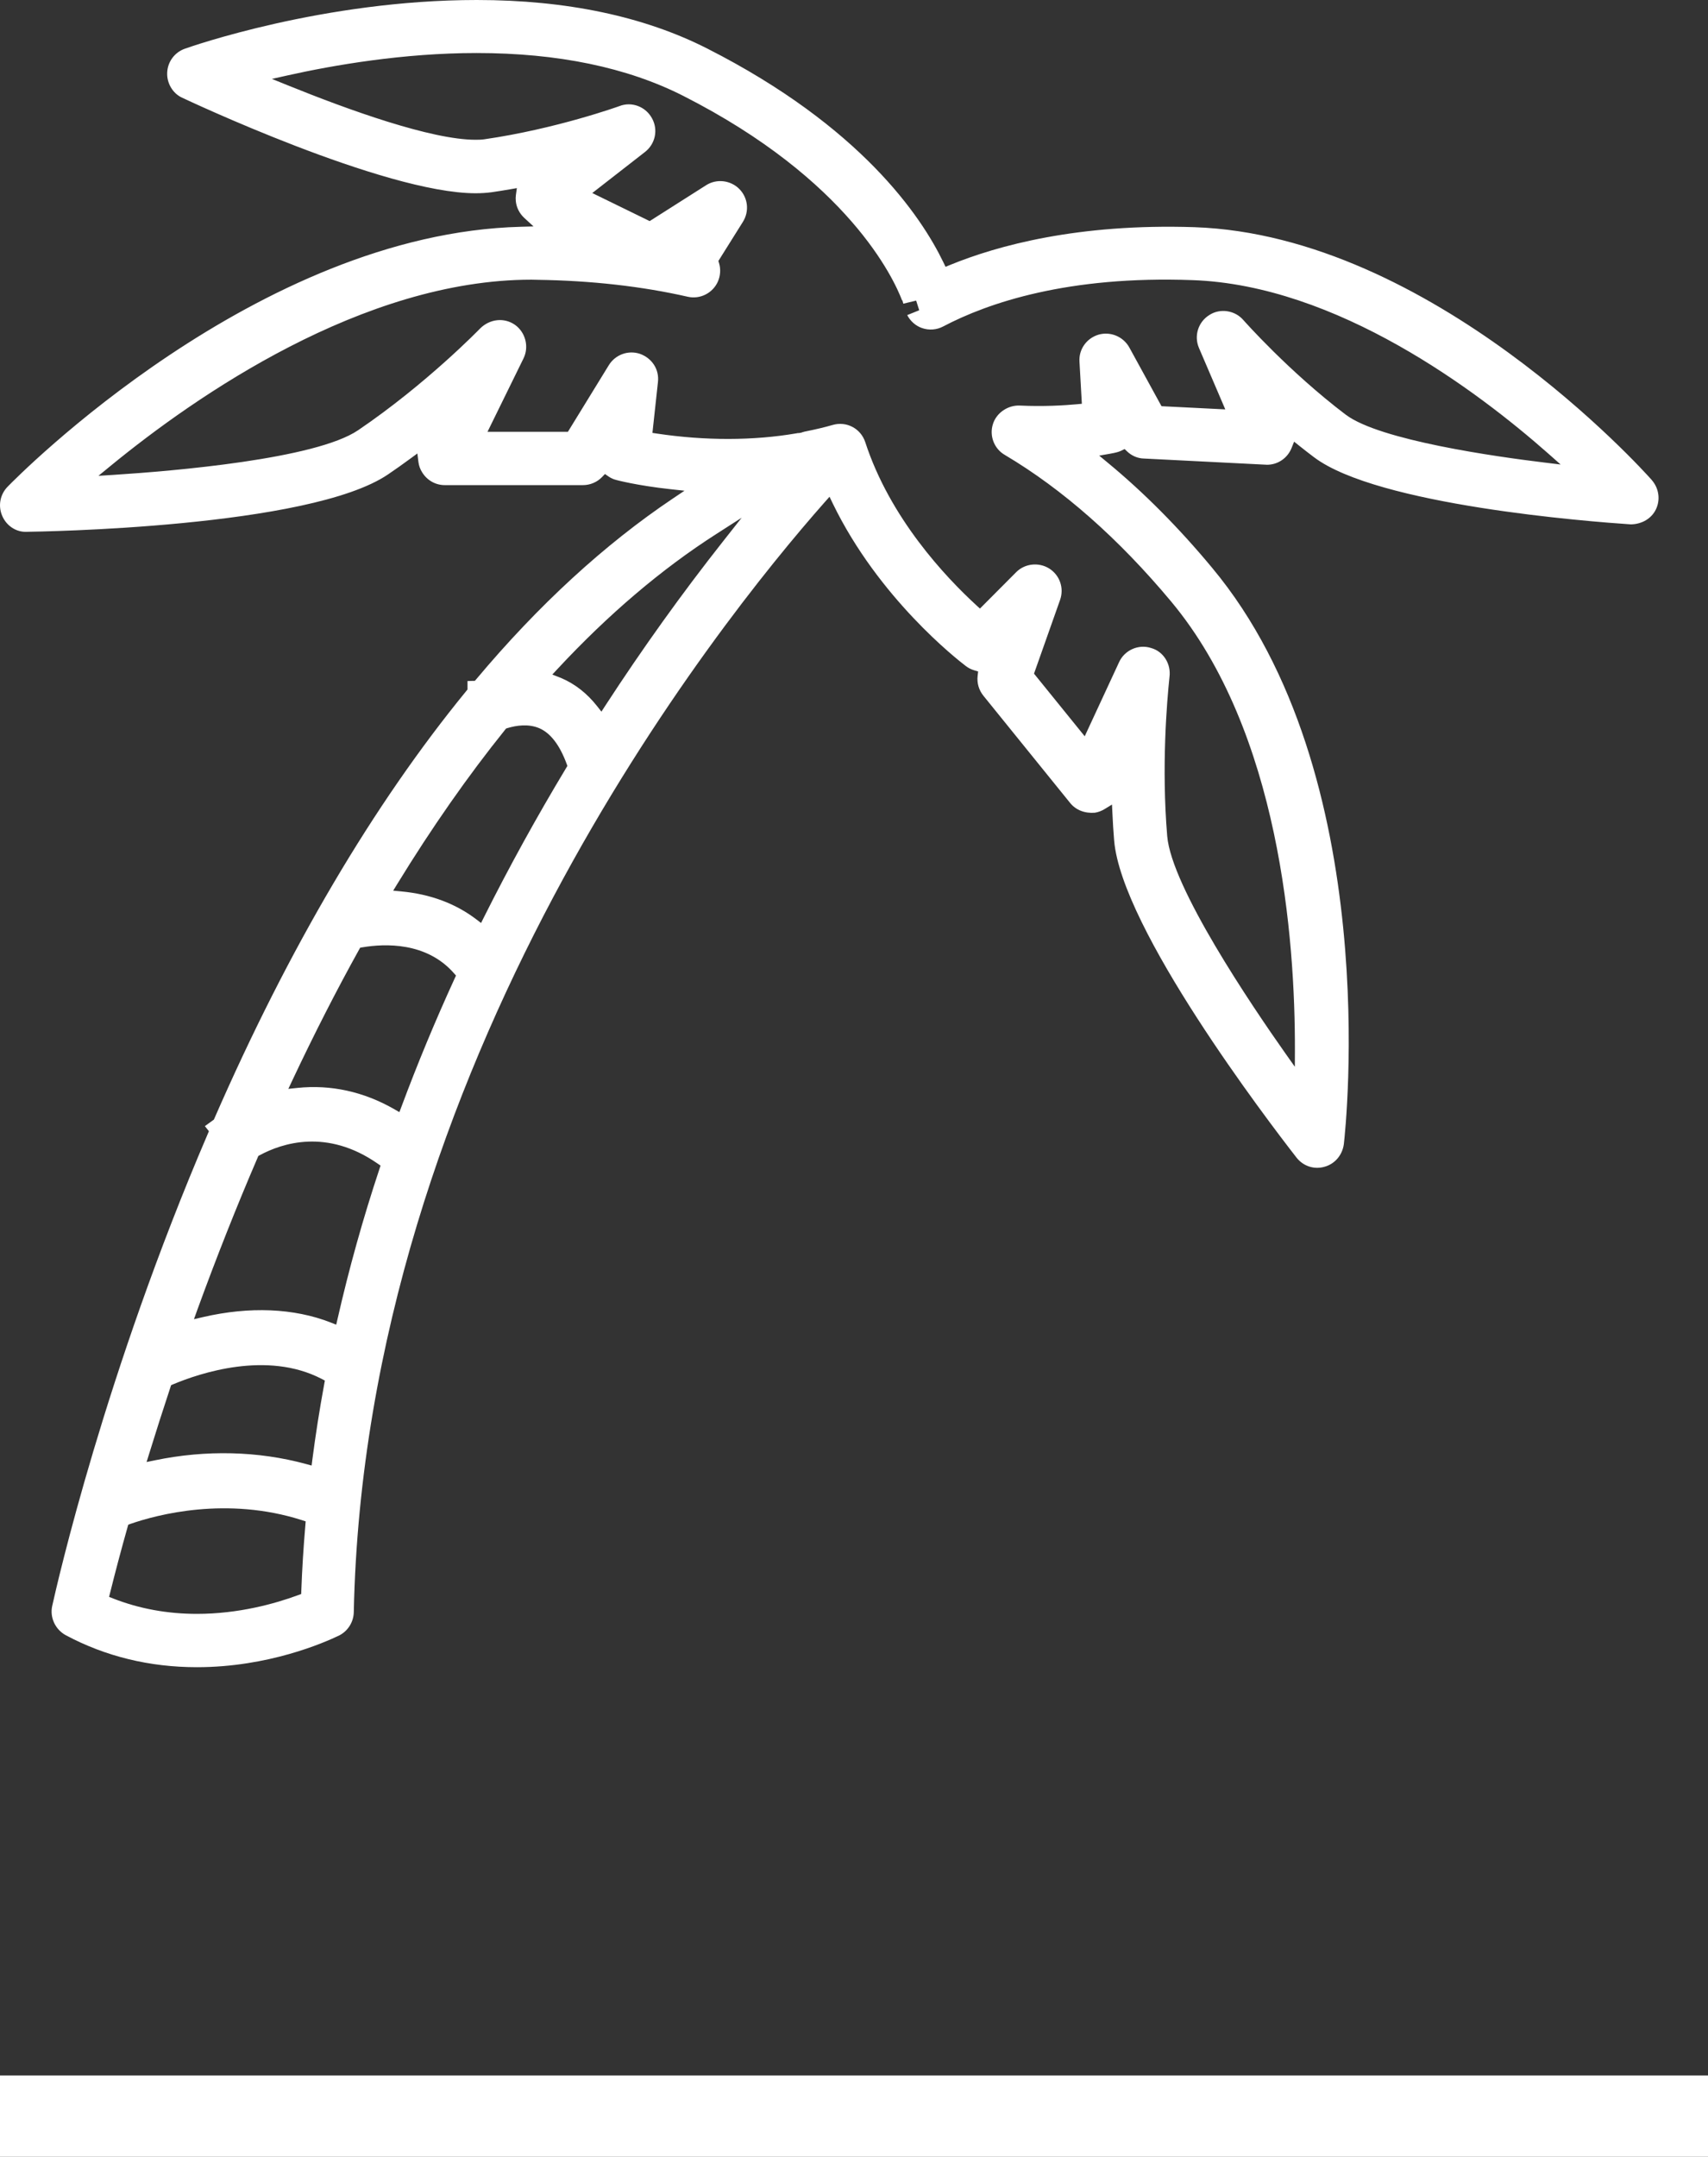
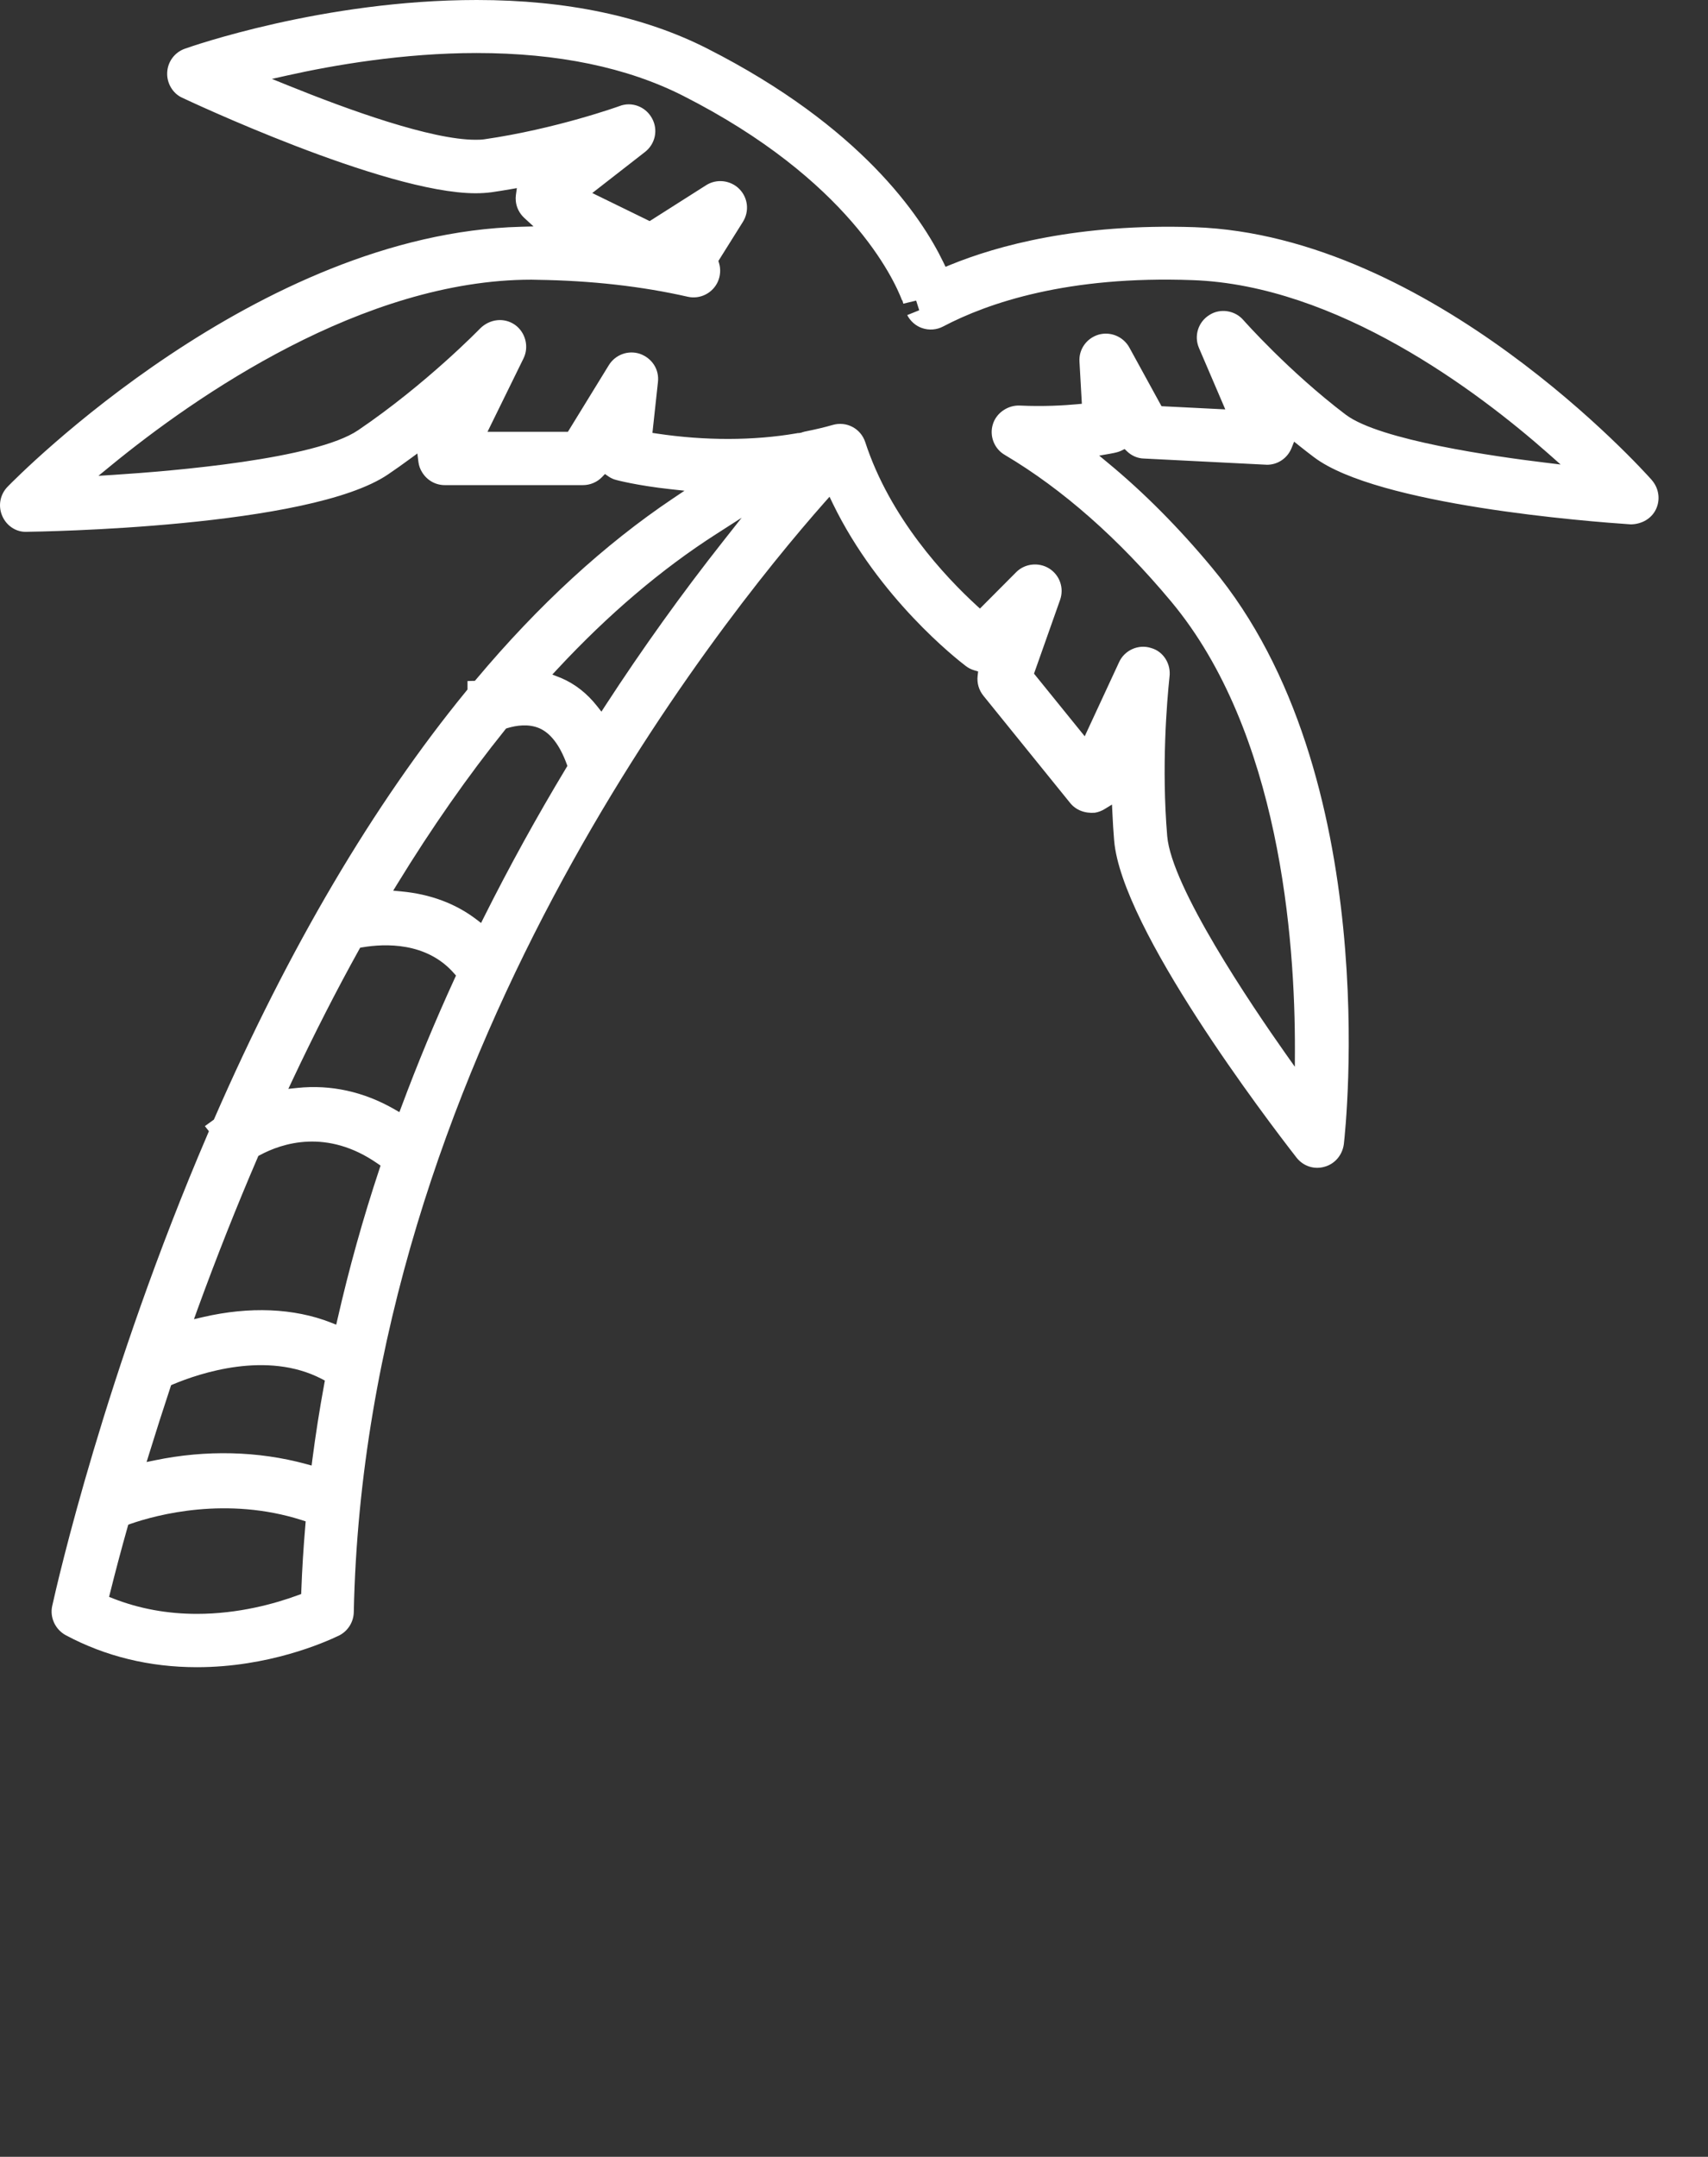
<svg xmlns="http://www.w3.org/2000/svg" width="84" height="106" viewBox="0 0 84 106" fill="none">
  <rect x="0" y="0" width="84" height="106" fill="#333333" stroke="none" />
-   <rect y="102" width="84" height="4" fill="white" />
  <path fill-rule="evenodd" clip-rule="evenodd" d="M75.954 22.732C73.575 22.444 67.858 21.64 66.191 20.384H66.189C63.38 18.255 61.173 15.756 61.151 15.732C60.736 15.247 60.001 15.14 59.477 15.481C58.922 15.827 58.711 16.51 58.968 17.107L60.26 20.12L57.123 19.963L55.541 17.078C55.243 16.541 54.617 16.28 54.026 16.447C53.437 16.624 53.05 17.169 53.089 17.773L53.206 19.844L52.967 19.867C52.325 19.926 51.319 19.985 50.181 19.933C49.583 19.894 48.998 20.286 48.828 20.855C48.651 21.428 48.897 22.058 49.414 22.356C52.258 24.041 55.013 26.467 57.602 29.568C62.934 35.964 63.7 46.145 63.684 51.644L63.681 52.427L63.228 51.787C61.547 49.406 57.614 43.597 57.404 41.092C57.118 37.688 57.388 34.486 57.516 33.268C57.599 32.626 57.215 32.019 56.621 31.85C55.986 31.638 55.3 31.962 55.038 32.541L53.347 36.185L50.853 33.107L52.136 29.48C52.34 28.898 52.118 28.263 51.596 27.937C51.081 27.619 50.401 27.694 49.977 28.119L48.194 29.909L48.017 29.747C46.502 28.357 43.773 25.469 42.554 21.732C42.333 21.057 41.63 20.687 40.947 20.886C40.553 21 40.13 21.1 39.578 21.211C39.523 21.224 39.462 21.242 39.401 21.264L39.312 21.281C39.249 21.281 39.196 21.287 39.154 21.299C37.053 21.659 34.681 21.663 32.325 21.311L32.087 21.275L32.358 18.777C32.429 18.158 32.069 17.6 31.465 17.387C30.889 17.199 30.262 17.43 29.942 17.947L27.93 21.221H23.976L25.748 17.611C26.027 17.04 25.845 16.33 25.322 15.961C24.791 15.594 24.087 15.671 23.608 16.148C23.59 16.168 20.974 18.866 17.611 21.145C15.518 22.564 8.525 23.149 5.617 23.336L4.841 23.385L5.442 22.893C9.614 19.476 17.851 13.745 26.142 13.745L26.447 13.752C29.087 13.791 31.57 14.071 33.824 14.584C34.431 14.72 35.048 14.408 35.303 13.845C35.431 13.556 35.453 13.232 35.364 12.934L35.331 12.825L36.532 10.91C36.862 10.388 36.791 9.72 36.356 9.284C35.925 8.854 35.242 8.775 34.73 9.101L31.951 10.866L29.128 9.487L31.712 7.476C32.23 7.079 32.379 6.38 32.066 5.814C31.753 5.236 31.061 4.977 30.459 5.216C30.424 5.229 27.334 6.34 23.808 6.847C23.683 6.865 23.541 6.869 23.387 6.869C21.212 6.869 17.145 5.406 14.117 4.179L13.373 3.878L14.155 3.703C16.401 3.203 19.835 2.606 23.441 2.606C27.431 2.606 30.849 3.314 33.599 4.71C41.737 8.837 43.965 13.711 44.365 14.767H44.383L44.425 14.925L45.056 14.773L45.208 15.248L44.617 15.486C44.773 15.784 45.032 16.014 45.34 16.121C45.687 16.243 46.068 16.214 46.386 16.044C48.6 14.88 52.531 13.542 58.644 13.767C65.751 14.015 72.662 19.217 76.15 22.296L76.752 22.829L75.954 22.732ZM35.554 26.612C33.536 29.167 31.59 31.882 29.768 34.682L29.578 34.974L29.363 34.701C28.869 34.074 28.274 33.61 27.599 33.322L27.163 33.152L27.416 32.88C29.916 30.193 32.544 27.961 35.224 26.247L36.475 25.445L35.554 26.612ZM27.843 37.744C26.392 40.152 25.029 42.624 23.794 45.091L23.659 45.361L23.419 45.178C22.401 44.404 21.163 43.943 19.736 43.81L19.337 43.772L19.547 43.43C21.239 40.67 23.02 38.125 24.841 35.864L24.89 35.804L24.963 35.781C25.378 35.656 25.985 35.557 26.53 35.792C27.076 36.031 27.524 36.615 27.863 37.528L27.905 37.641L27.843 37.744ZM22.358 48.093C21.407 50.166 20.529 52.282 19.747 54.381L19.642 54.657L19.389 54.511C17.884 53.649 16.265 53.295 14.623 53.467L14.181 53.513L14.37 53.111C15.444 50.832 16.549 48.669 17.654 46.681L17.713 46.576L17.831 46.556C18.927 46.372 20.971 46.291 22.319 47.824L22.427 47.945L22.358 48.093ZM18.657 57.463C17.855 59.875 17.163 62.351 16.601 64.819L16.535 65.103L16.265 64.996C14.454 64.288 12.274 64.2 9.988 64.729L9.539 64.833L9.695 64.399C10.643 61.798 11.645 59.271 12.671 56.891L12.704 56.811L12.781 56.77C13.871 56.183 16.073 55.453 18.562 57.179L18.716 57.285L18.657 57.463ZM15.944 68.031C15.716 69.266 15.52 70.514 15.361 71.741L15.325 72.025L15.049 71.95C12.694 71.309 10.129 71.249 7.625 71.767L7.21 71.852L7.335 71.448C7.665 70.38 8.014 69.286 8.38 68.183L8.415 68.075L8.52 68.031C9.818 67.488 13.121 66.371 15.813 67.764L15.977 67.849L15.944 68.031ZM15.017 74.968C14.922 76.083 14.857 77.132 14.819 78.171L14.813 78.339L14.656 78.397C13.521 78.815 11.736 79.315 9.684 79.315C8.227 79.315 6.845 79.061 5.569 78.561L5.364 78.481L5.418 78.268C5.673 77.244 5.96 76.163 6.272 75.057L6.309 74.931L6.431 74.888C7.728 74.44 11.145 73.527 14.844 74.708L15.033 74.769L15.017 74.968ZM81.243 23.603L81.222 23.576C80.8 23.102 70.415 11.568 58.743 11.165C53.014 10.976 49.038 12.074 46.721 13.023L46.502 13.112L46.4 12.9C45.298 10.616 42.325 6.213 34.785 2.387C31.668 0.803 27.852 0 23.448 0C15.902 0 9.364 2.297 9.089 2.395C8.591 2.572 8.249 3.029 8.223 3.559C8.194 4.082 8.495 4.592 8.954 4.8C9.057 4.849 18.892 9.498 23.392 9.498C23.668 9.498 23.933 9.481 24.183 9.447C24.48 9.404 24.779 9.356 25.081 9.304L25.419 9.245L25.372 9.584C25.358 9.679 25.358 9.777 25.367 9.877C25.396 10.194 25.546 10.49 25.785 10.711L26.239 11.128L25.622 11.145C12.642 11.477 0.879 23.403 0.384 23.91C0.005 24.29 -0.104 24.852 0.106 25.346C0.317 25.848 0.806 26.162 1.313 26.136C1.891 26.129 15.222 25.94 19.084 23.315C19.451 23.066 19.817 22.808 20.183 22.538L20.526 22.287L20.579 22.709C20.602 22.891 20.665 23.063 20.764 23.217C21.006 23.609 21.421 23.842 21.875 23.842H28.669C29.021 23.842 29.363 23.699 29.605 23.449L29.753 23.296L29.927 23.417C30.046 23.499 30.174 23.557 30.308 23.589C30.331 23.596 31.328 23.863 32.981 24.043L33.663 24.117L33.094 24.499C29.733 26.752 26.48 29.738 23.428 33.375L23.355 33.461L22.992 33.47V33.886L22.936 33.955C18.364 39.538 14.195 46.606 10.546 54.962L10.518 55.025L10.076 55.344L10.274 55.595L10.216 55.732C5.16 67.509 2.817 77.799 2.566 78.934C2.445 79.494 2.719 80.083 3.232 80.363C5.184 81.406 7.354 81.936 9.684 81.936C13.193 81.936 15.941 80.735 16.698 80.368C17.114 80.149 17.387 79.715 17.399 79.237C17.957 52.305 35.258 30.68 40.547 24.694L40.797 24.413L40.959 24.751C43.215 29.396 47.069 32.407 47.502 32.735C47.623 32.828 47.76 32.897 47.904 32.94L48.105 33.001L48.081 33.21C48.038 33.564 48.139 33.911 48.361 34.189L52.63 39.463C52.913 39.813 53.352 39.983 53.847 39.942C54.008 39.917 54.175 39.855 54.328 39.761L54.688 39.541L54.709 39.963C54.728 40.42 54.758 40.869 54.794 41.307C55.154 45.642 62.325 55.047 63.761 56.889C64.088 57.31 64.626 57.488 65.13 57.345C65.644 57.209 66.019 56.771 66.091 56.227C66.175 55.492 68.082 38.051 59.608 27.9C57.971 25.93 56.243 24.193 54.477 22.738L54.059 22.392L54.594 22.299C54.702 22.28 54.772 22.267 54.801 22.258C54.947 22.228 55.054 22.193 55.151 22.146L55.309 22.069L55.434 22.188C55.661 22.404 55.953 22.527 56.252 22.535L62.315 22.841C62.842 22.841 63.319 22.518 63.52 22.018L63.645 21.706L63.908 21.916C64.145 22.105 64.382 22.289 64.618 22.467C67.74 24.831 78.151 25.634 80.207 25.771C80.749 25.761 81.218 25.487 81.436 25.038C81.665 24.569 81.59 24.006 81.243 23.603Z" fill="white" />
</svg>